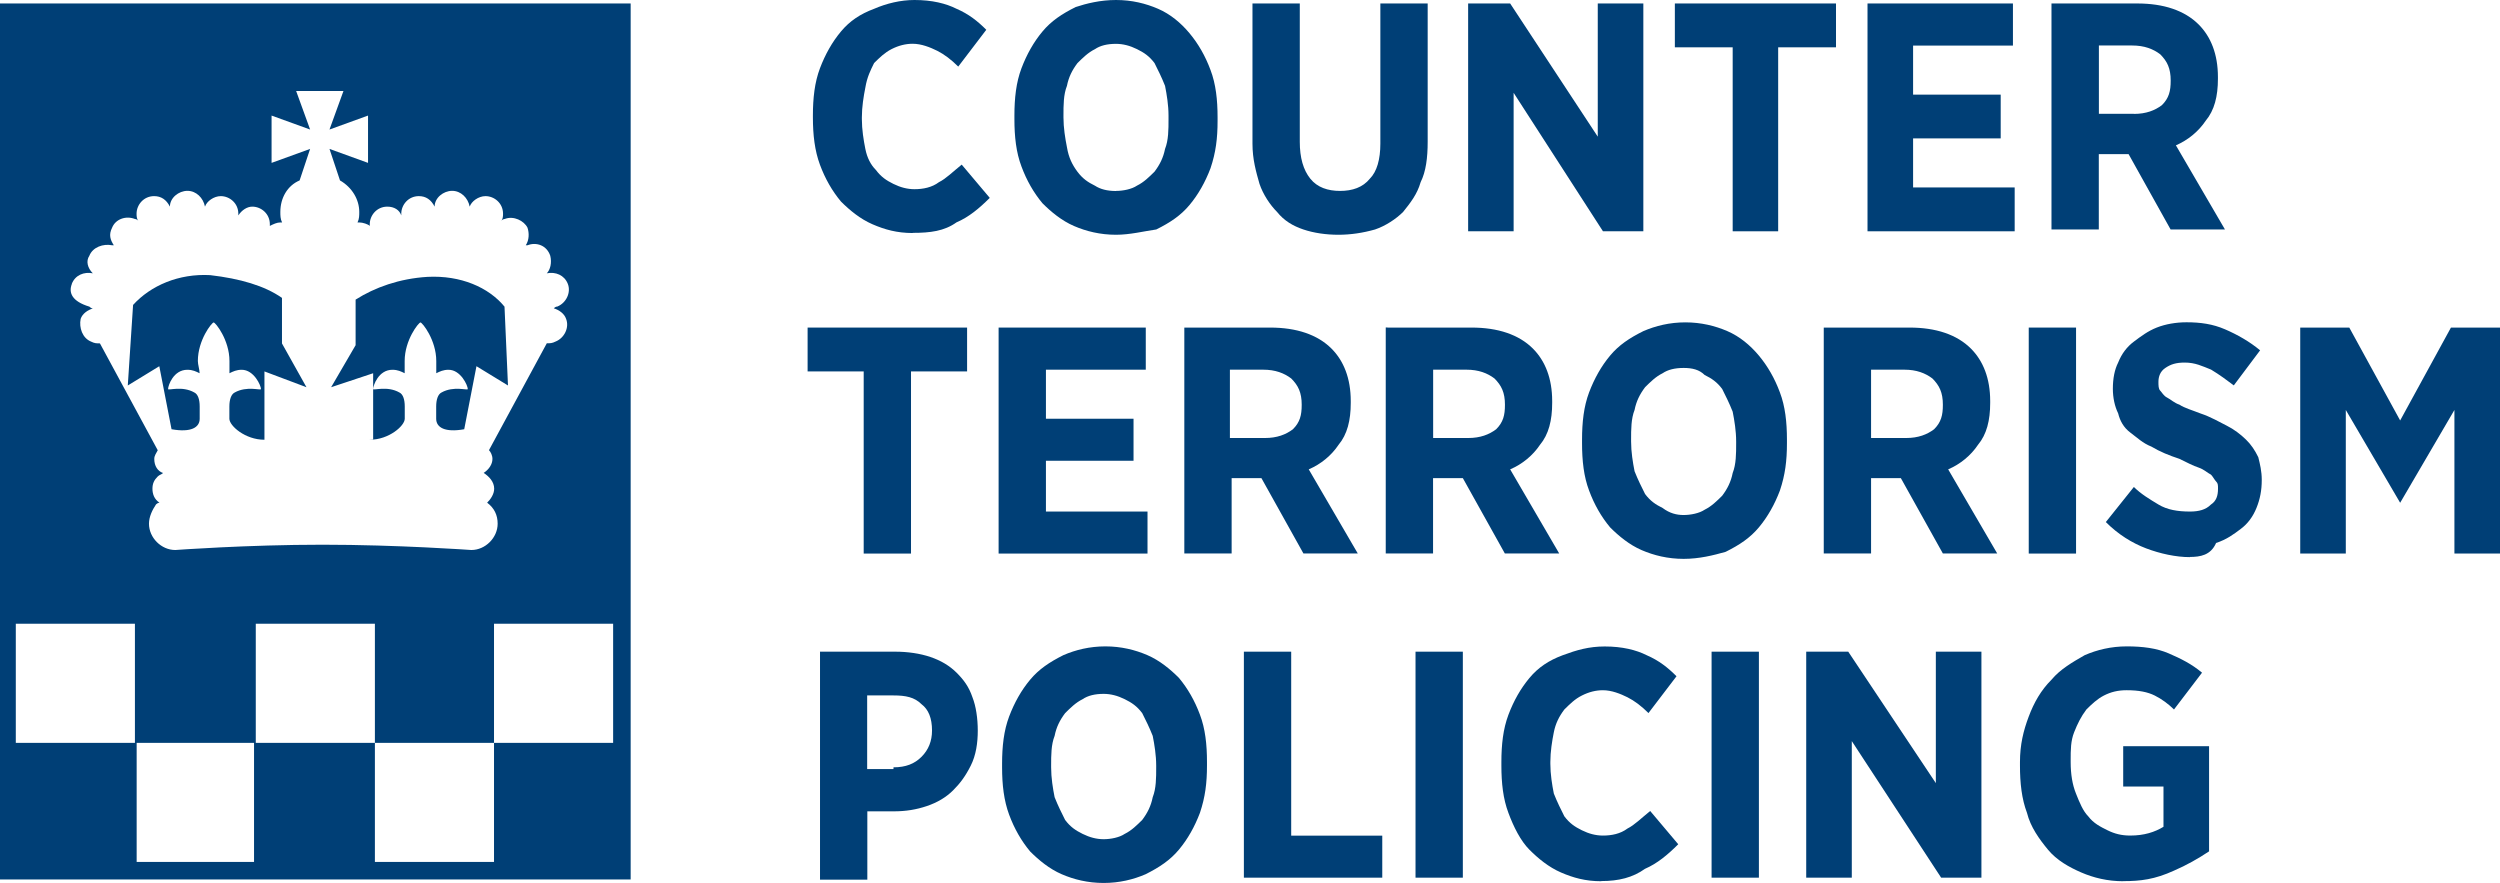
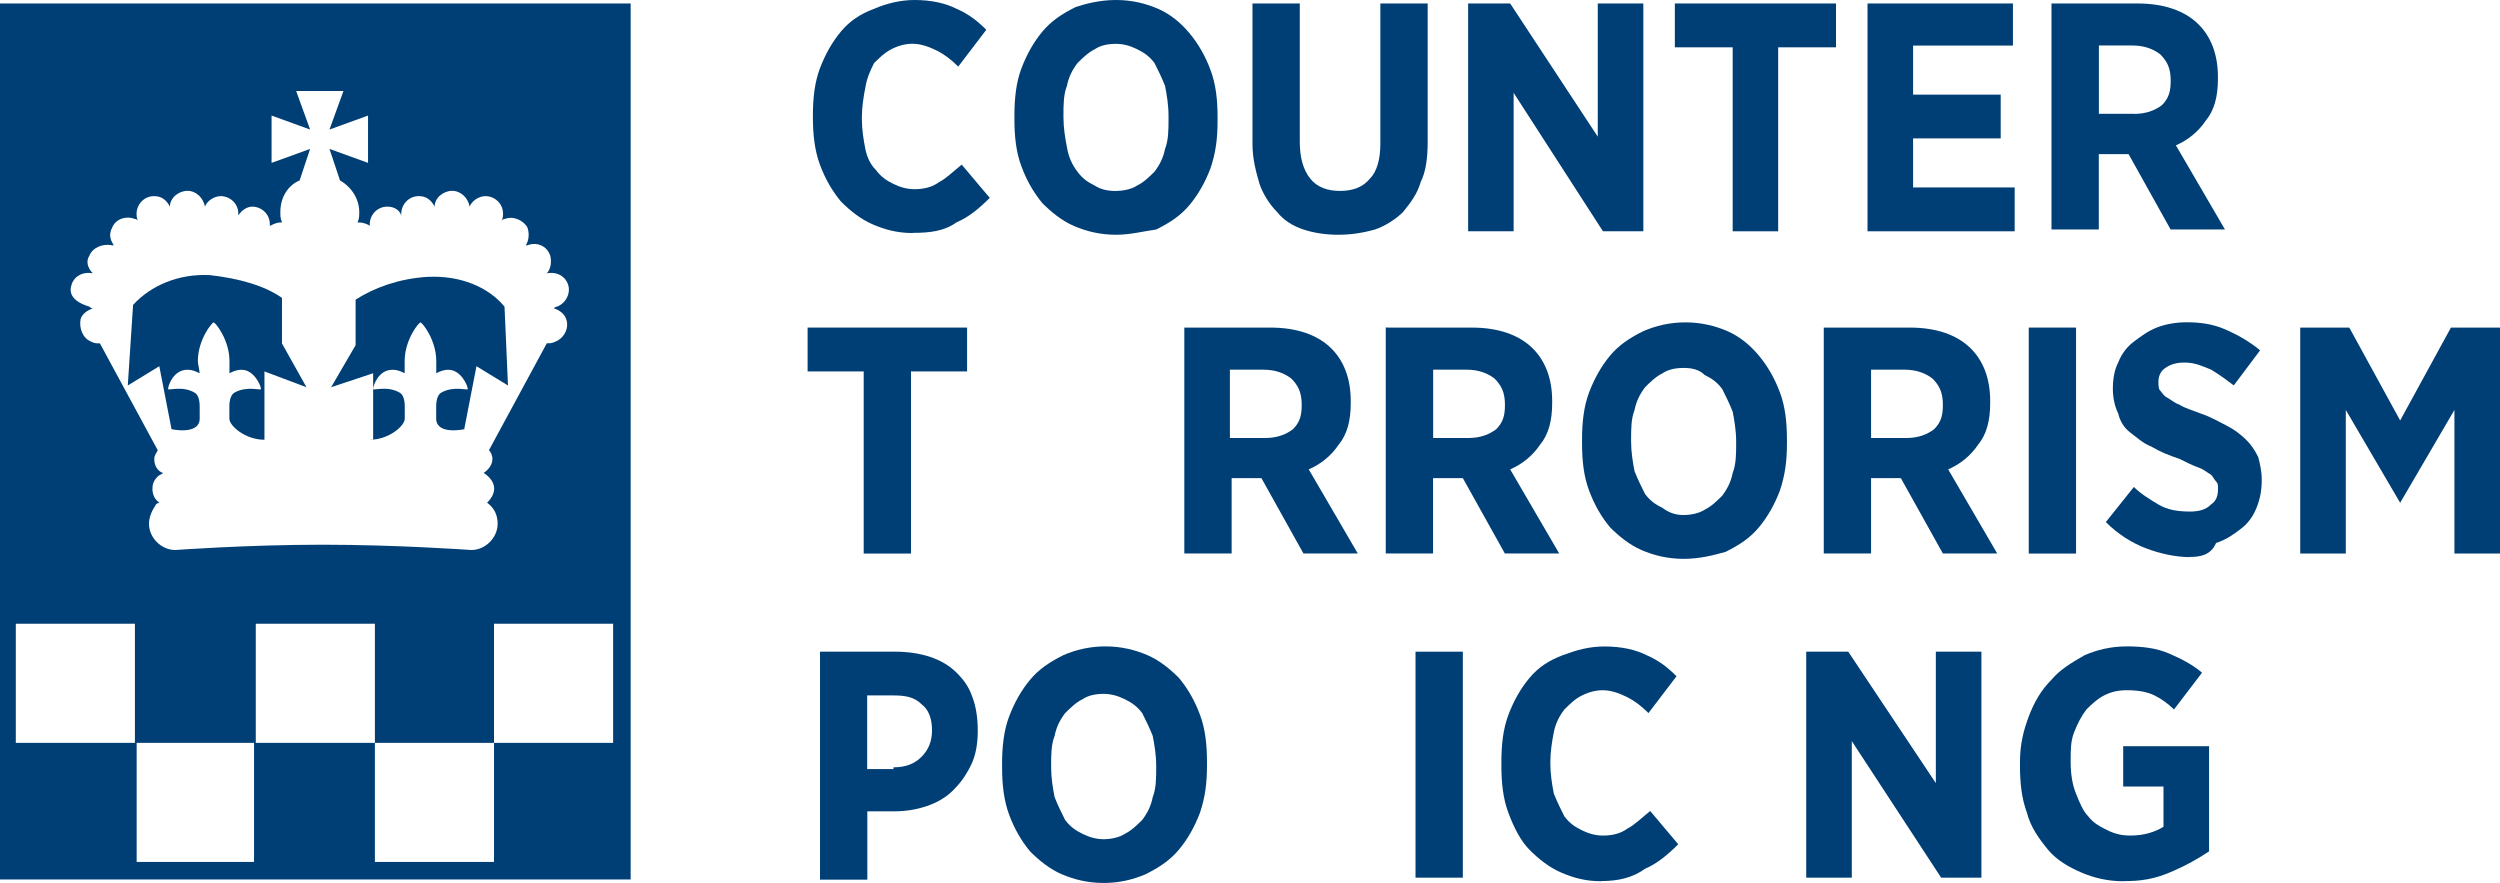
<svg xmlns="http://www.w3.org/2000/svg" id="Layer_1" data-name="Layer 1" viewBox="0 0 287.95 101.7">
  <defs>
    <style>
      .cls-1 {
        fill: #003f76;
      }
    </style>
  </defs>
  <g>
    <path class="cls-1" d="M42.58,50.65c2.22,0,4.04-1.61,4.04-2.42v-1.41c0-.81-.2-1.41-.61-1.61-1.41-.81-3.03-.2-3.03-.4,0-.4.61-2.22,2.22-2.22.61,0,1.01.2,1.41.4v-1.41c0-2.42,1.61-4.44,1.82-4.44s1.82,2.02,1.82,4.44v1.41c.4-.2.81-.4,1.41-.4,1.41,0,2.22,1.82,2.22,2.22,0,.2-1.61-.4-3.03.4-.4.2-.61.81-.61,1.61v1.41c0,1.01,1.01,1.61,3.23,1.21l1.41-7.26,3.63,2.22-.4-9.08c-1.82-2.22-5.04-3.63-8.88-3.43-3.23.2-6.05,1.21-8.27,2.62v5.25l-2.82,4.84,4.84-1.61v7.67h-.4Z" />
    <path class="cls-1" d="M19.77,49.44c2.22.4,3.23-.2,3.23-1.21v-1.41c0-.81-.2-1.41-.61-1.61-1.41-.81-3.03-.2-3.03-.4,0-.4.61-2.22,2.22-2.22.61,0,1.01.2,1.41.4,0-.4-.2-1.01-.2-1.41,0-2.42,1.61-4.44,1.82-4.44s1.82,2.02,1.82,4.44v1.41c.4-.2.81-.4,1.41-.4,1.41,0,2.22,1.82,2.22,2.22,0,.2-1.61-.4-3.03.4-.4.2-.61.81-.61,1.61v1.41c0,.81,1.82,2.42,4.04,2.42v-7.87l4.84,1.82-2.82-5.04v-5.25c-2.02-1.41-4.84-2.22-8.27-2.62-3.63-.2-6.86,1.21-8.88,3.43l-.61,9.28,3.63-2.22,1.41,7.26Z" />
    <path class="cls-1" d="M70.62,85.56h-13.72v13.72h-13.72v-13.72h-13.72v-13.72h13.72v13.72h13.72v-13.72h13.72v13.72ZM29.46,99.28h-13.72v-13.72H1.82v-13.72h13.72v13.72h13.72v13.72h.2ZM8.27,32.69c.4-1.01,1.41-1.41,2.42-1.21-.61-.61-.81-1.41-.4-2.02.4-1.01,1.61-1.41,2.62-1.21h.2c-.4-.61-.61-1.21-.2-2.02.4-1.01,1.61-1.41,2.62-1.01.2,0,.4.2.4.2-.2-.2-.2-.61-.2-.81,0-1.01.81-2.02,2.02-2.02.81,0,1.41.4,1.82,1.21,0-1.01,1.01-1.82,2.02-1.82s1.82.81,2.02,1.82c.2-.61,1.01-1.21,1.82-1.21,1.01,0,2.02.81,2.02,2.02v.2c.4-.61,1.01-1.01,1.61-1.01,1.01,0,2.02.81,2.02,2.02v.2c.4-.2.81-.4,1.21-.4h.2c-.2-.4-.2-.81-.2-1.21,0-1.61.81-3.03,2.22-3.63l1.21-3.63-4.44,1.61v-5.45l4.44,1.61-1.61-4.44h5.45l-1.61,4.44,4.44-1.61v5.45l-4.44-1.61,1.21,3.63c1.41.81,2.22,2.22,2.22,3.63,0,.4,0,.81-.2,1.21h.2c.4,0,1.01.2,1.21.4v-.2c0-1.01.81-2.02,2.02-2.02.81,0,1.41.4,1.61,1.01v-.2c0-1.01.81-2.02,2.02-2.02.81,0,1.41.4,1.82,1.21,0-1.01,1.01-1.82,2.02-1.82s1.82.81,2.02,1.82c.2-.61,1.01-1.21,1.82-1.21,1.01,0,2.02.81,2.02,2.02,0,.2,0,.61-.2.81.2-.2.4-.2.4-.2,1.01-.4,2.22.2,2.62,1.01.2.61.2,1.41-.2,2.02h.2c1.01-.4,2.22,0,2.62,1.21.2.81,0,1.61-.4,2.02,1.01-.2,2.02.2,2.42,1.21s-.2,2.22-1.21,2.62q-.2,0-.4.2c.61.2,1.21.61,1.41,1.21.4,1.01-.2,2.22-1.21,2.62-.4.2-.61.2-1.01.2l-6.66,12.31c.2.2.4.61.4,1.01,0,.61-.4,1.21-1.01,1.61.61.4,1.21,1.01,1.21,1.82,0,.61-.4,1.21-.81,1.61.81.61,1.21,1.41,1.21,2.42,0,1.61-1.41,3.03-3.03,3.03,0,0-8.48-.61-17.15-.61s-16.95.61-16.95.61c-1.61,0-3.03-1.41-3.03-3.03,0-.81.4-1.61.81-2.22,0,0,.2-.2.4-.2-.61-.4-.81-1.01-.81-1.61s.2-1.01.61-1.41c.2-.2.4-.2.61-.4-.61-.2-1.01-.81-1.01-1.61,0-.4.2-.61.4-1.01l-6.66-12.31c-.4,0-.61,0-1.01-.2-1.01-.4-1.41-1.61-1.21-2.62.2-.61.81-1.01,1.41-1.21q-.2,0-.4-.2c-2.02-.61-2.42-1.61-2.02-2.62M0,101.3h72.64V.4H0v100.89Z" />
    <path class="cls-1" d="M105.13,26.84c-1.82,0-3.23-.4-4.64-1.01s-2.62-1.61-3.63-2.62c-1.01-1.21-1.82-2.62-2.42-4.24s-.81-3.43-.81-5.45v-.2c0-2.02.2-3.83.81-5.45.61-1.61,1.41-3.03,2.42-4.24,1.01-1.21,2.22-2.02,3.83-2.62,1.41-.61,3.03-1.01,4.64-1.01,2.02,0,3.63.4,4.84,1.01,1.41.61,2.42,1.41,3.43,2.42l-3.23,4.24c-.81-.81-1.61-1.41-2.42-1.82-.81-.4-1.82-.81-2.83-.81-.81,0-1.61.2-2.42.61s-1.41,1.01-2.02,1.61c-.4.81-.81,1.61-1.01,2.83-.2,1.01-.4,2.22-.4,3.43v.2c0,1.21.2,2.42.4,3.43.2,1.01.61,1.82,1.21,2.42.61.81,1.21,1.21,2.02,1.61s1.61.61,2.42.61c1.01,0,2.02-.2,2.83-.81.81-.4,1.61-1.21,2.62-2.02l3.23,3.83c-1.21,1.21-2.42,2.22-3.83,2.82-1.41,1.01-3.03,1.21-5.04,1.21" />
    <path class="cls-1" d="M128.54,21.99c.81,0,1.82-.2,2.42-.61.81-.4,1.41-1.01,2.02-1.61.61-.81,1.01-1.61,1.21-2.62.4-1.01.4-2.22.4-3.43v-.4c0-1.21-.2-2.42-.4-3.43-.4-1.01-.81-1.82-1.21-2.62-.61-.81-1.21-1.21-2.02-1.61-.81-.4-1.61-.61-2.42-.61-1.01,0-1.82.2-2.42.61-.81.4-1.41,1.01-2.02,1.61-.61.81-1.01,1.61-1.21,2.62-.4,1.01-.4,2.22-.4,3.43v.2c0,1.21.2,2.42.4,3.43.2,1.21.61,2.02,1.21,2.83.61.81,1.21,1.21,2.02,1.61.61.4,1.41.61,2.42.61M128.54,27.04c-1.82,0-3.43-.4-4.84-1.01s-2.62-1.61-3.63-2.62c-1.01-1.21-1.82-2.62-2.42-4.24-.61-1.61-.81-3.43-.81-5.45v-.4c0-2.02.2-3.83.81-5.45.61-1.61,1.41-3.03,2.42-4.24,1.01-1.21,2.22-2.02,3.83-2.82,1.21-.4,2.82-.81,4.64-.81s3.43.4,4.84,1.01c1.41.61,2.62,1.61,3.63,2.82s1.82,2.62,2.42,4.24c.61,1.61.81,3.43.81,5.45v.4c0,2.02-.2,3.63-.81,5.45-.61,1.61-1.41,3.03-2.42,4.24-1.01,1.21-2.22,2.02-3.83,2.82-1.41.2-3.03.61-4.64.61" />
    <path class="cls-1" d="M154.16,27.04c-1.41,0-2.83-.2-4.04-.61s-2.22-1.01-3.03-2.02c-.81-.81-1.61-2.02-2.02-3.23-.4-1.41-.81-2.82-.81-4.64V.4h5.45v15.94c0,1.82.4,3.23,1.21,4.24s2.02,1.41,3.43,1.41,2.62-.4,3.43-1.41c.81-.81,1.21-2.22,1.21-4.04V.4h5.45v15.94c0,1.82-.2,3.43-.81,4.64-.4,1.41-1.21,2.42-2.02,3.43-.81.81-2.02,1.61-3.23,2.02-1.41.4-2.82.61-4.24.61" />
  </g>
  <polygon class="cls-1" points="184.03 .4 184.03 15.74 173.94 .4 169.1 .4 169.1 26.64 174.34 26.64 174.34 10.69 184.63 26.64 189.28 26.64 189.28 .4 184.03 .4" />
  <polygon class="cls-1" points="192.91 .4 192.91 5.45 199.57 5.45 199.57 26.64 204.81 26.64 204.81 5.45 211.47 5.45 211.47 .4 192.91 .4" />
  <polygon class="cls-1" points="215.1 .4 215.1 26.64 232.05 26.64 232.05 21.59 220.35 21.59 220.35 15.94 230.44 15.94 230.44 10.9 220.35 10.9 220.35 5.25 231.85 5.25 231.85 .4 215.1 .4" />
  <path class="cls-1" d="M245.78,13.12c1.41,0,2.42-.4,3.23-1.01.81-.81,1.01-1.61,1.01-2.83h0c0-1.41-.4-2.22-1.21-3.03-.81-.61-1.82-1.01-3.23-1.01h-3.83v7.87h4.04ZM236.29.4h9.89c3.03,0,5.45.81,7.06,2.42,1.41,1.41,2.22,3.43,2.22,6.05v.2c0,2.02-.4,3.63-1.41,4.84-.81,1.21-2.02,2.22-3.43,2.83l5.65,9.69h-6.26l-4.84-8.68h-3.43v8.68h-5.45V.4h0Z" />
  <polygon class="cls-1" points="99.48 42.78 93.02 42.78 93.02 37.73 111.39 37.73 111.39 42.78 104.93 42.78 104.93 63.76 99.48 63.76 99.48 42.78" />
-   <polygon class="cls-1" points="115.02 37.73 131.97 37.73 131.97 42.58 120.47 42.58 120.47 48.23 130.56 48.23 130.56 53.07 120.47 53.07 120.47 58.92 132.17 58.92 132.17 63.76 115.02 63.76 115.02 37.73" />
  <g>
    <path class="cls-1" d="M145.69,50.45c1.41,0,2.42-.4,3.23-1.01.81-.81,1.01-1.61,1.01-2.82h0c0-1.41-.4-2.22-1.21-3.03-.81-.61-1.82-1.01-3.23-1.01h-3.83v7.87h4.04ZM136.41,37.73h9.89c3.03,0,5.45.81,7.06,2.42,1.41,1.41,2.22,3.43,2.22,6.05v.2c0,2.02-.4,3.63-1.41,4.84-.81,1.21-2.02,2.22-3.43,2.82l5.65,9.69h-6.26l-4.84-8.68h-3.43v8.68h-5.45v-26.03h0Z" />
    <path class="cls-1" d="M169.1,50.45c1.41,0,2.42-.4,3.23-1.01.81-.81,1.01-1.61,1.01-2.82h0c0-1.41-.4-2.22-1.21-3.03-.81-.61-1.82-1.01-3.23-1.01h-3.83v7.87h4.04ZM159.81,37.73h9.69c3.03,0,5.45.81,7.06,2.42,1.41,1.41,2.22,3.43,2.22,6.05v.2c0,2.02-.4,3.63-1.41,4.84-.81,1.21-2.02,2.22-3.43,2.82l5.65,9.69h-6.26l-4.84-8.68h-3.43v8.68h-5.45v-26.03h.2Z" />
    <path class="cls-1" d="M193.92,59.32c.81,0,1.82-.2,2.42-.61.81-.4,1.41-1.01,2.02-1.61.61-.81,1.01-1.61,1.21-2.62.4-1.01.4-2.22.4-3.43v-.2c0-1.21-.2-2.42-.4-3.43-.4-1.01-.81-1.82-1.21-2.62-.61-.81-1.21-1.21-2.02-1.61-.61-.61-1.41-.81-2.42-.81s-1.82.2-2.42.61c-.81.4-1.41,1.01-2.02,1.61-.61.81-1.01,1.61-1.21,2.62-.4,1.01-.4,2.22-.4,3.43v.2c0,1.21.2,2.42.4,3.43.4,1.01.81,1.82,1.21,2.62.61.81,1.21,1.21,2.02,1.61.81.61,1.61.81,2.42.81M193.92,64.37c-1.82,0-3.43-.4-4.84-1.01-1.41-.61-2.62-1.61-3.63-2.62-1.01-1.21-1.82-2.62-2.42-4.24-.61-1.61-.81-3.43-.81-5.45v-.4c0-2.02.2-3.83.81-5.45.61-1.61,1.41-3.03,2.42-4.24s2.22-2.02,3.83-2.82c1.41-.61,3.03-1.01,4.84-1.01s3.43.4,4.84,1.01c1.41.61,2.62,1.61,3.63,2.82s1.82,2.62,2.42,4.24c.61,1.61.81,3.43.81,5.45v.4c0,2.02-.2,3.63-.81,5.45-.61,1.61-1.41,3.03-2.42,4.24s-2.22,2.02-3.83,2.82c-1.41.4-3.03.81-4.84.81" />
    <path class="cls-1" d="M219.54,50.45c1.41,0,2.42-.4,3.23-1.01.81-.81,1.01-1.61,1.01-2.82h0c0-1.41-.4-2.22-1.21-3.03-.81-.61-1.82-1.01-3.23-1.01h-3.83v7.87h4.04ZM210.06,37.73h9.89c3.03,0,5.45.81,7.06,2.42,1.41,1.41,2.22,3.43,2.22,6.05v.2c0,2.02-.4,3.63-1.41,4.84-.81,1.21-2.02,2.22-3.43,2.82l5.65,9.69h-6.26l-4.84-8.68h-3.43v8.68h-5.45v-26.03h0Z" />
  </g>
  <rect class="cls-1" x="233.67" y="37.73" width="5.45" height="26.03" />
  <path class="cls-1" d="M252.23,64.17c-1.61,0-3.43-.4-5.04-1.01s-3.23-1.61-4.64-3.03l3.23-4.04c.81.81,1.82,1.41,2.83,2.02s2.22.81,3.63.81c1.01,0,1.82-.2,2.42-.81.61-.4.81-1.01.81-1.82h0c0-.4,0-.61-.2-.81s-.4-.61-.61-.81c-.4-.2-.81-.61-1.41-.81-.61-.2-1.41-.61-2.22-1.01-1.21-.4-2.22-.81-3.23-1.41-1.01-.4-1.61-1.01-2.42-1.61s-1.21-1.41-1.41-2.22c-.4-.81-.61-1.82-.61-2.82h0c0-1.21.2-2.22.61-3.03.4-1.01,1.01-1.82,1.82-2.42.81-.61,1.61-1.21,2.62-1.61,1.01-.4,2.22-.61,3.43-.61,1.61,0,3.03.2,4.44.81s2.83,1.41,4.04,2.42l-3.03,4.04c-.81-.61-1.61-1.21-2.62-1.82-1.01-.4-1.82-.81-3.03-.81-1.01,0-1.61.2-2.22.61-.61.4-.81,1.01-.81,1.61h0c0,.4,0,.81.2,1.01s.4.61.81.81c.4.2.81.61,1.41.81.61.4,1.41.61,2.42,1.01,1.21.4,2.22,1.01,3.03,1.41s1.61,1.01,2.22,1.61,1.01,1.21,1.41,2.02c.2.81.4,1.61.4,2.62h0c0,1.21-.2,2.22-.61,3.23s-1.01,1.82-1.82,2.42c-.81.61-1.61,1.21-2.83,1.61-.61,1.41-1.82,1.61-3.03,1.61" />
  <polygon class="cls-1" points="282.3 37.73 276.45 48.43 270.59 37.73 264.94 37.73 264.94 63.76 270.19 63.76 270.19 47.22 276.45 57.91 276.45 57.91 282.7 47.22 282.7 63.76 287.95 63.76 287.95 37.73 282.3 37.73" />
  <g>
    <path class="cls-1" d="M102.91,88.38c1.41,0,2.42-.4,3.23-1.21s1.21-1.82,1.21-3.03h0c0-1.41-.4-2.42-1.21-3.03-.81-.81-1.82-1.01-3.23-1.01h-3.03v8.48h3.03v-.2ZM94.44,75.06h8.68c1.41,0,2.83.2,4.04.61s2.22,1.01,3.03,1.82,1.41,1.61,1.82,2.83c.4,1.01.61,2.42.61,3.83h0c0,1.41-.2,2.83-.81,4.04-.61,1.21-1.21,2.02-2.02,2.83s-1.82,1.41-3.03,1.82-2.42.61-3.83.61h-3.03v7.87h-5.45s0-26.23,0-26.23Z" />
    <path class="cls-1" d="M127.12,96.66c.81,0,1.82-.2,2.42-.61.81-.4,1.41-1.01,2.02-1.61.61-.81,1.01-1.61,1.21-2.62.4-1.01.4-2.22.4-3.43v-.2c0-1.21-.2-2.42-.4-3.43-.4-1.01-.81-1.82-1.21-2.62-.61-.81-1.21-1.21-2.02-1.61s-1.61-.61-2.42-.61c-1.01,0-1.82.2-2.42.61-.81.4-1.41,1.01-2.02,1.61-.61.81-1.01,1.61-1.21,2.62-.4,1.01-.4,2.22-.4,3.43v.2c0,1.21.2,2.42.4,3.43.4,1.01.81,1.82,1.21,2.62.61.81,1.21,1.21,2.02,1.61.81.4,1.61.61,2.42.61M127.12,101.7c-1.82,0-3.43-.4-4.84-1.01s-2.62-1.61-3.63-2.62c-1.01-1.21-1.82-2.62-2.42-4.24s-.81-3.43-.81-5.45v-.4c0-2.02.2-3.83.81-5.45.61-1.61,1.41-3.03,2.42-4.24s2.22-2.02,3.83-2.83c1.41-.61,3.03-1.01,4.84-1.01s3.43.4,4.84,1.01,2.62,1.61,3.63,2.62c1.01,1.21,1.82,2.62,2.42,4.24.61,1.61.81,3.43.81,5.45v.4c0,2.02-.2,3.63-.81,5.45-.61,1.61-1.41,3.03-2.42,4.24s-2.22,2.02-3.83,2.83c-1.41.61-3.03,1.01-4.84,1.01" />
  </g>
-   <polygon class="cls-1" points="143.27 75.06 143.27 101.09 159.21 101.09 159.21 96.25 148.72 96.25 148.72 75.06 143.27 75.06" />
  <rect class="cls-1" x="163.04" y="75.06" width="5.45" height="26.03" />
  <path class="cls-1" d="M184.43,101.5c-1.82,0-3.23-.4-4.64-1.01-1.41-.61-2.62-1.61-3.63-2.62s-1.82-2.62-2.42-4.24c-.61-1.61-.81-3.43-.81-5.45v-.4c0-2.02.2-3.83.81-5.45s1.41-3.03,2.42-4.24,2.22-2.02,3.83-2.62,3.03-1.01,4.84-1.01c2.02,0,3.63.4,4.84,1.01,1.41.61,2.42,1.41,3.43,2.42l-3.23,4.24c-.81-.81-1.61-1.41-2.42-1.82-.81-.4-1.82-.81-2.83-.81-.81,0-1.61.2-2.42.61-.81.4-1.41,1.01-2.02,1.61-.61.81-1.01,1.61-1.21,2.62s-.4,2.22-.4,3.43v.2c0,1.21.2,2.42.4,3.43.4,1.01.81,1.82,1.21,2.62.61.81,1.21,1.21,2.02,1.61s1.61.61,2.42.61c1.01,0,2.02-.2,2.83-.81.81-.4,1.61-1.21,2.62-2.02l3.23,3.83c-1.21,1.21-2.42,2.22-3.83,2.83-1.41,1.01-3.03,1.41-5.04,1.41" />
-   <rect class="cls-1" x="197.14" y="75.06" width="5.45" height="26.03" />
  <polygon class="cls-1" points="222.97 75.06 222.97 90.2 212.88 75.06 208.04 75.06 208.04 101.09 213.29 101.09 213.29 85.36 223.58 101.09 228.22 101.09 228.22 75.06 222.97 75.06" />
  <path class="cls-1" d="M244.56,101.5c-1.82,0-3.43-.4-4.84-1.01-1.41-.61-2.83-1.41-3.83-2.62s-2.02-2.62-2.42-4.24c-.61-1.61-.81-3.43-.81-5.45v-.4c0-2.02.4-3.63,1.01-5.25s1.41-3.03,2.62-4.24c1.01-1.21,2.42-2.02,3.83-2.83,1.41-.61,3.03-1.01,4.84-1.01s3.43.2,4.84.81c1.41.61,2.62,1.21,3.83,2.22l-3.23,4.24c-.61-.61-1.41-1.21-2.22-1.61s-1.82-.61-3.23-.61c-1.01,0-1.82.2-2.62.61s-1.41,1.01-2.02,1.61c-.61.81-1.01,1.61-1.41,2.62s-.4,2.02-.4,3.23v.2c0,1.41.2,2.62.61,3.63.4,1.01.81,2.02,1.41,2.62.61.81,1.41,1.21,2.22,1.61s1.61.61,2.62.61c1.61,0,2.83-.4,3.83-1.01v-4.64h-4.64v-4.64h9.89v12.11c-1.21.81-2.62,1.61-4.04,2.22-2.22,1.01-3.83,1.21-5.85,1.21" />
</svg>